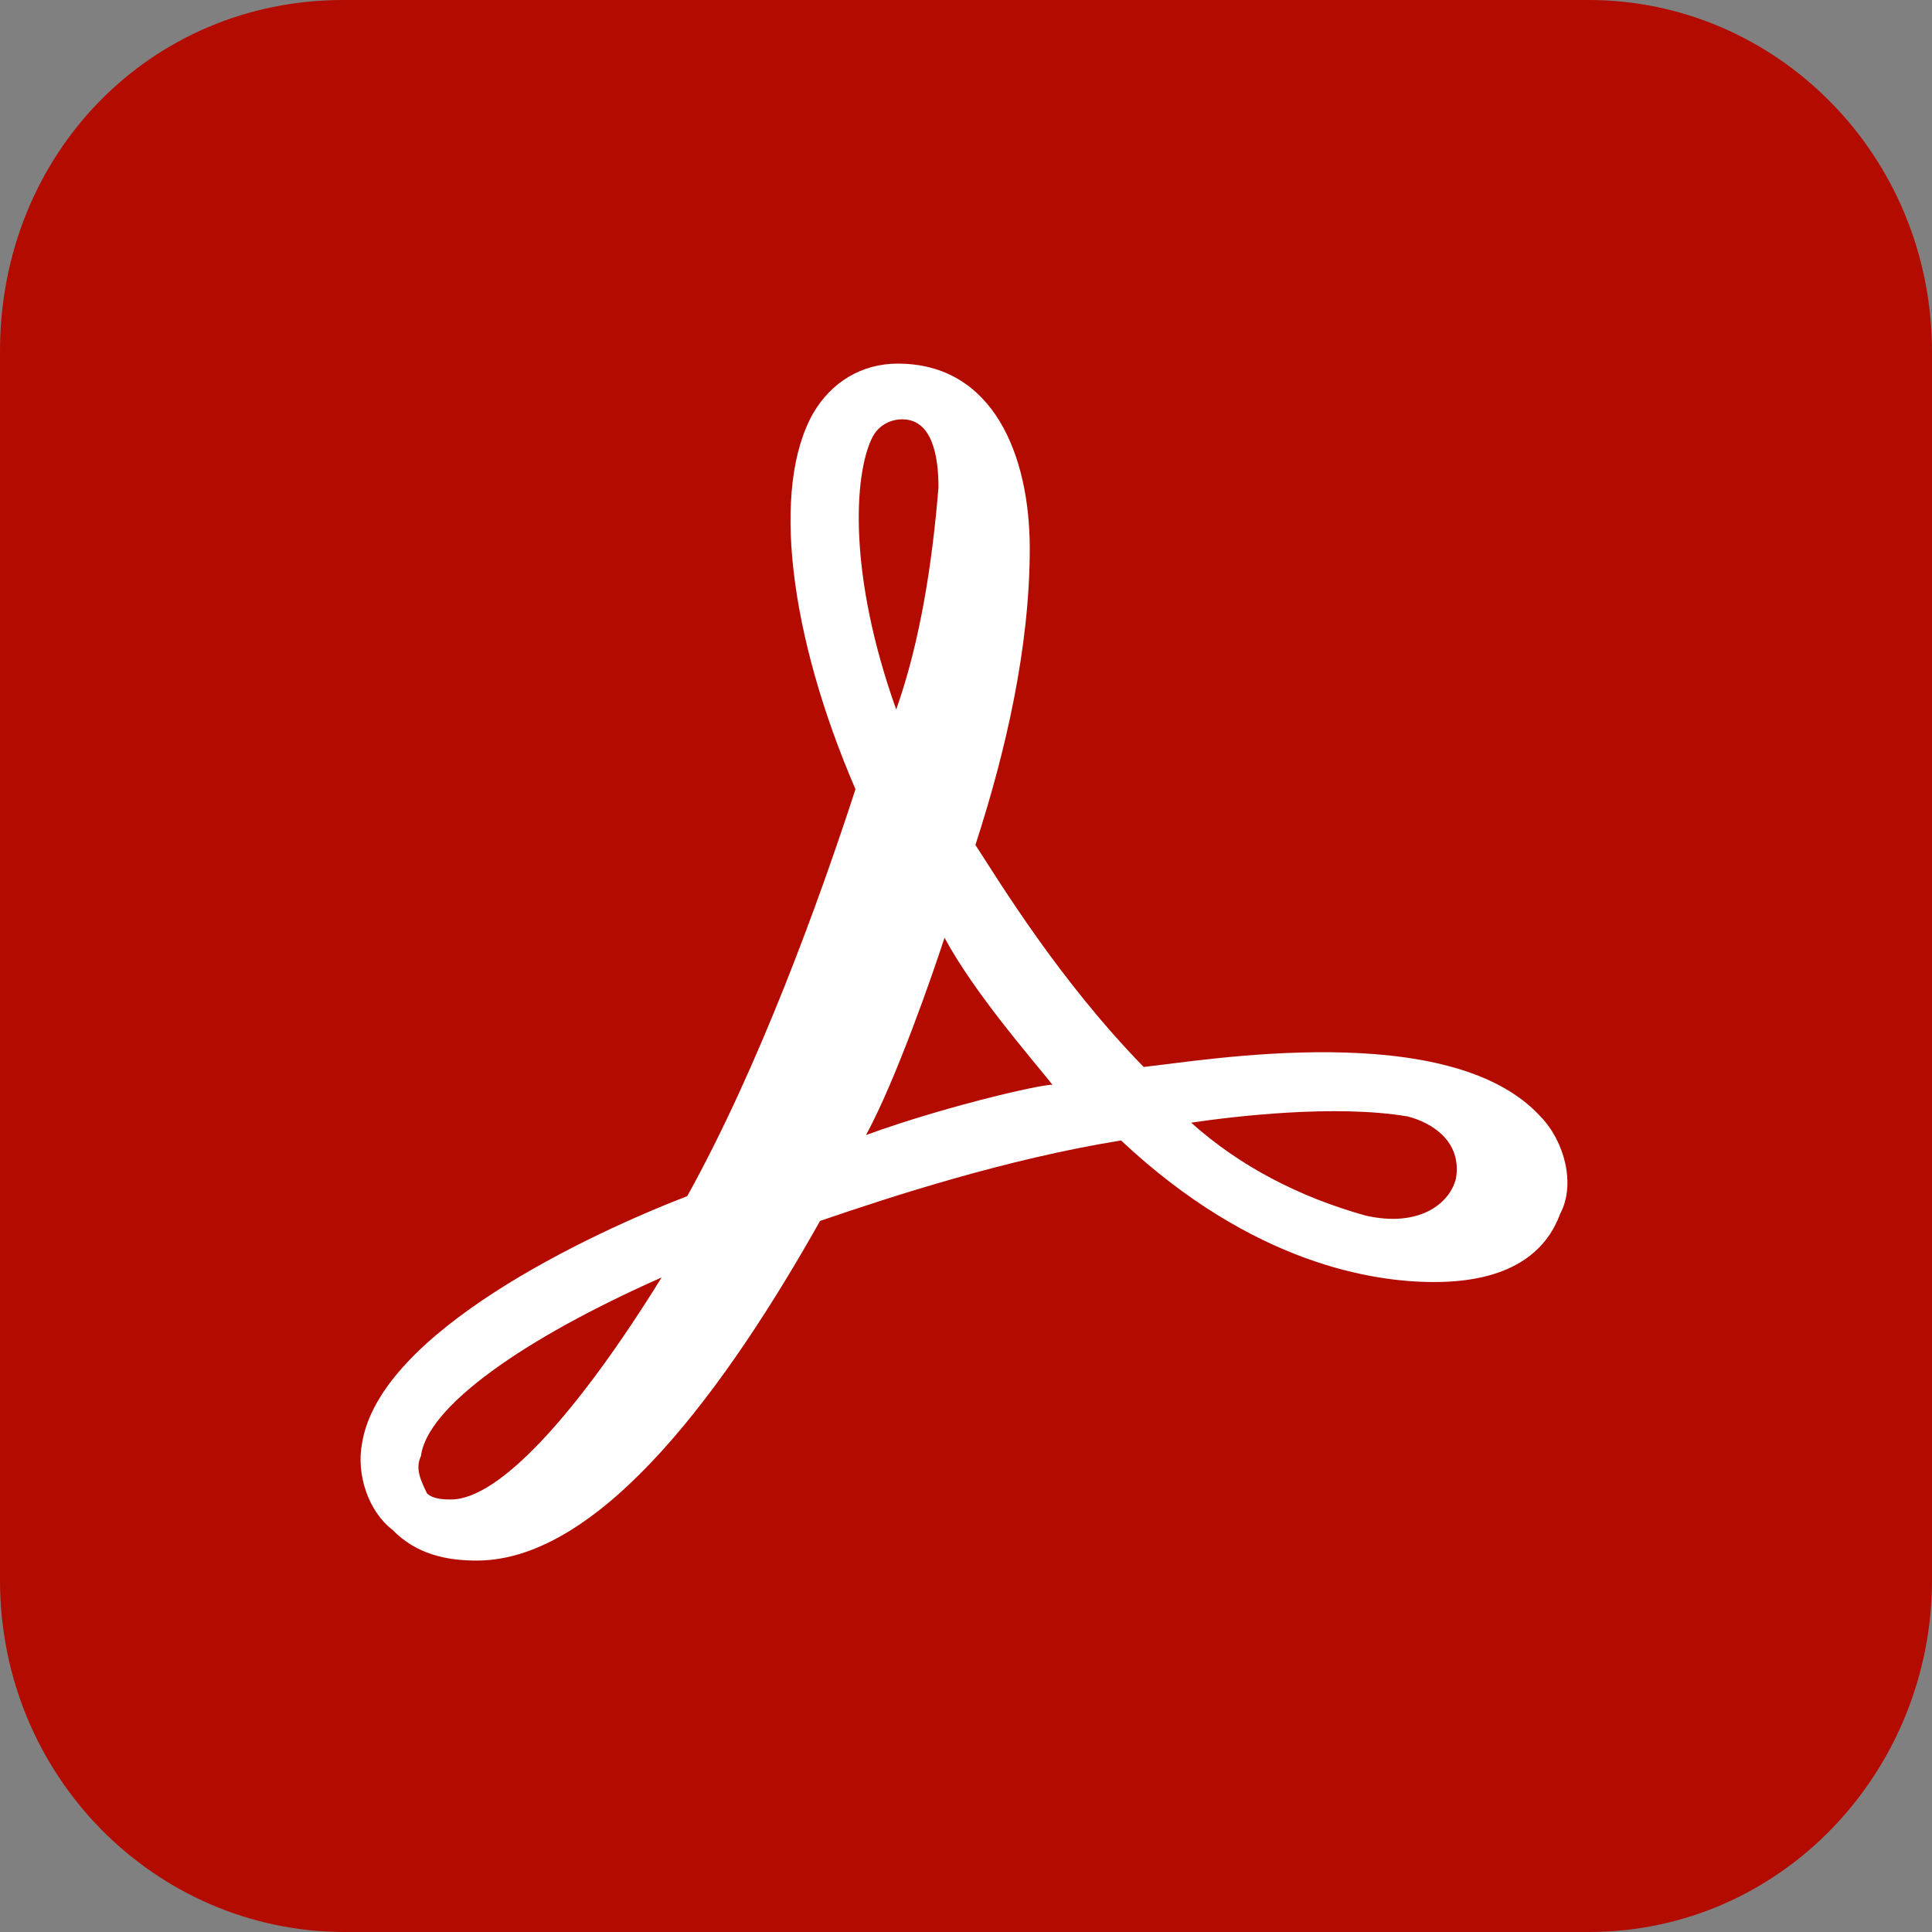
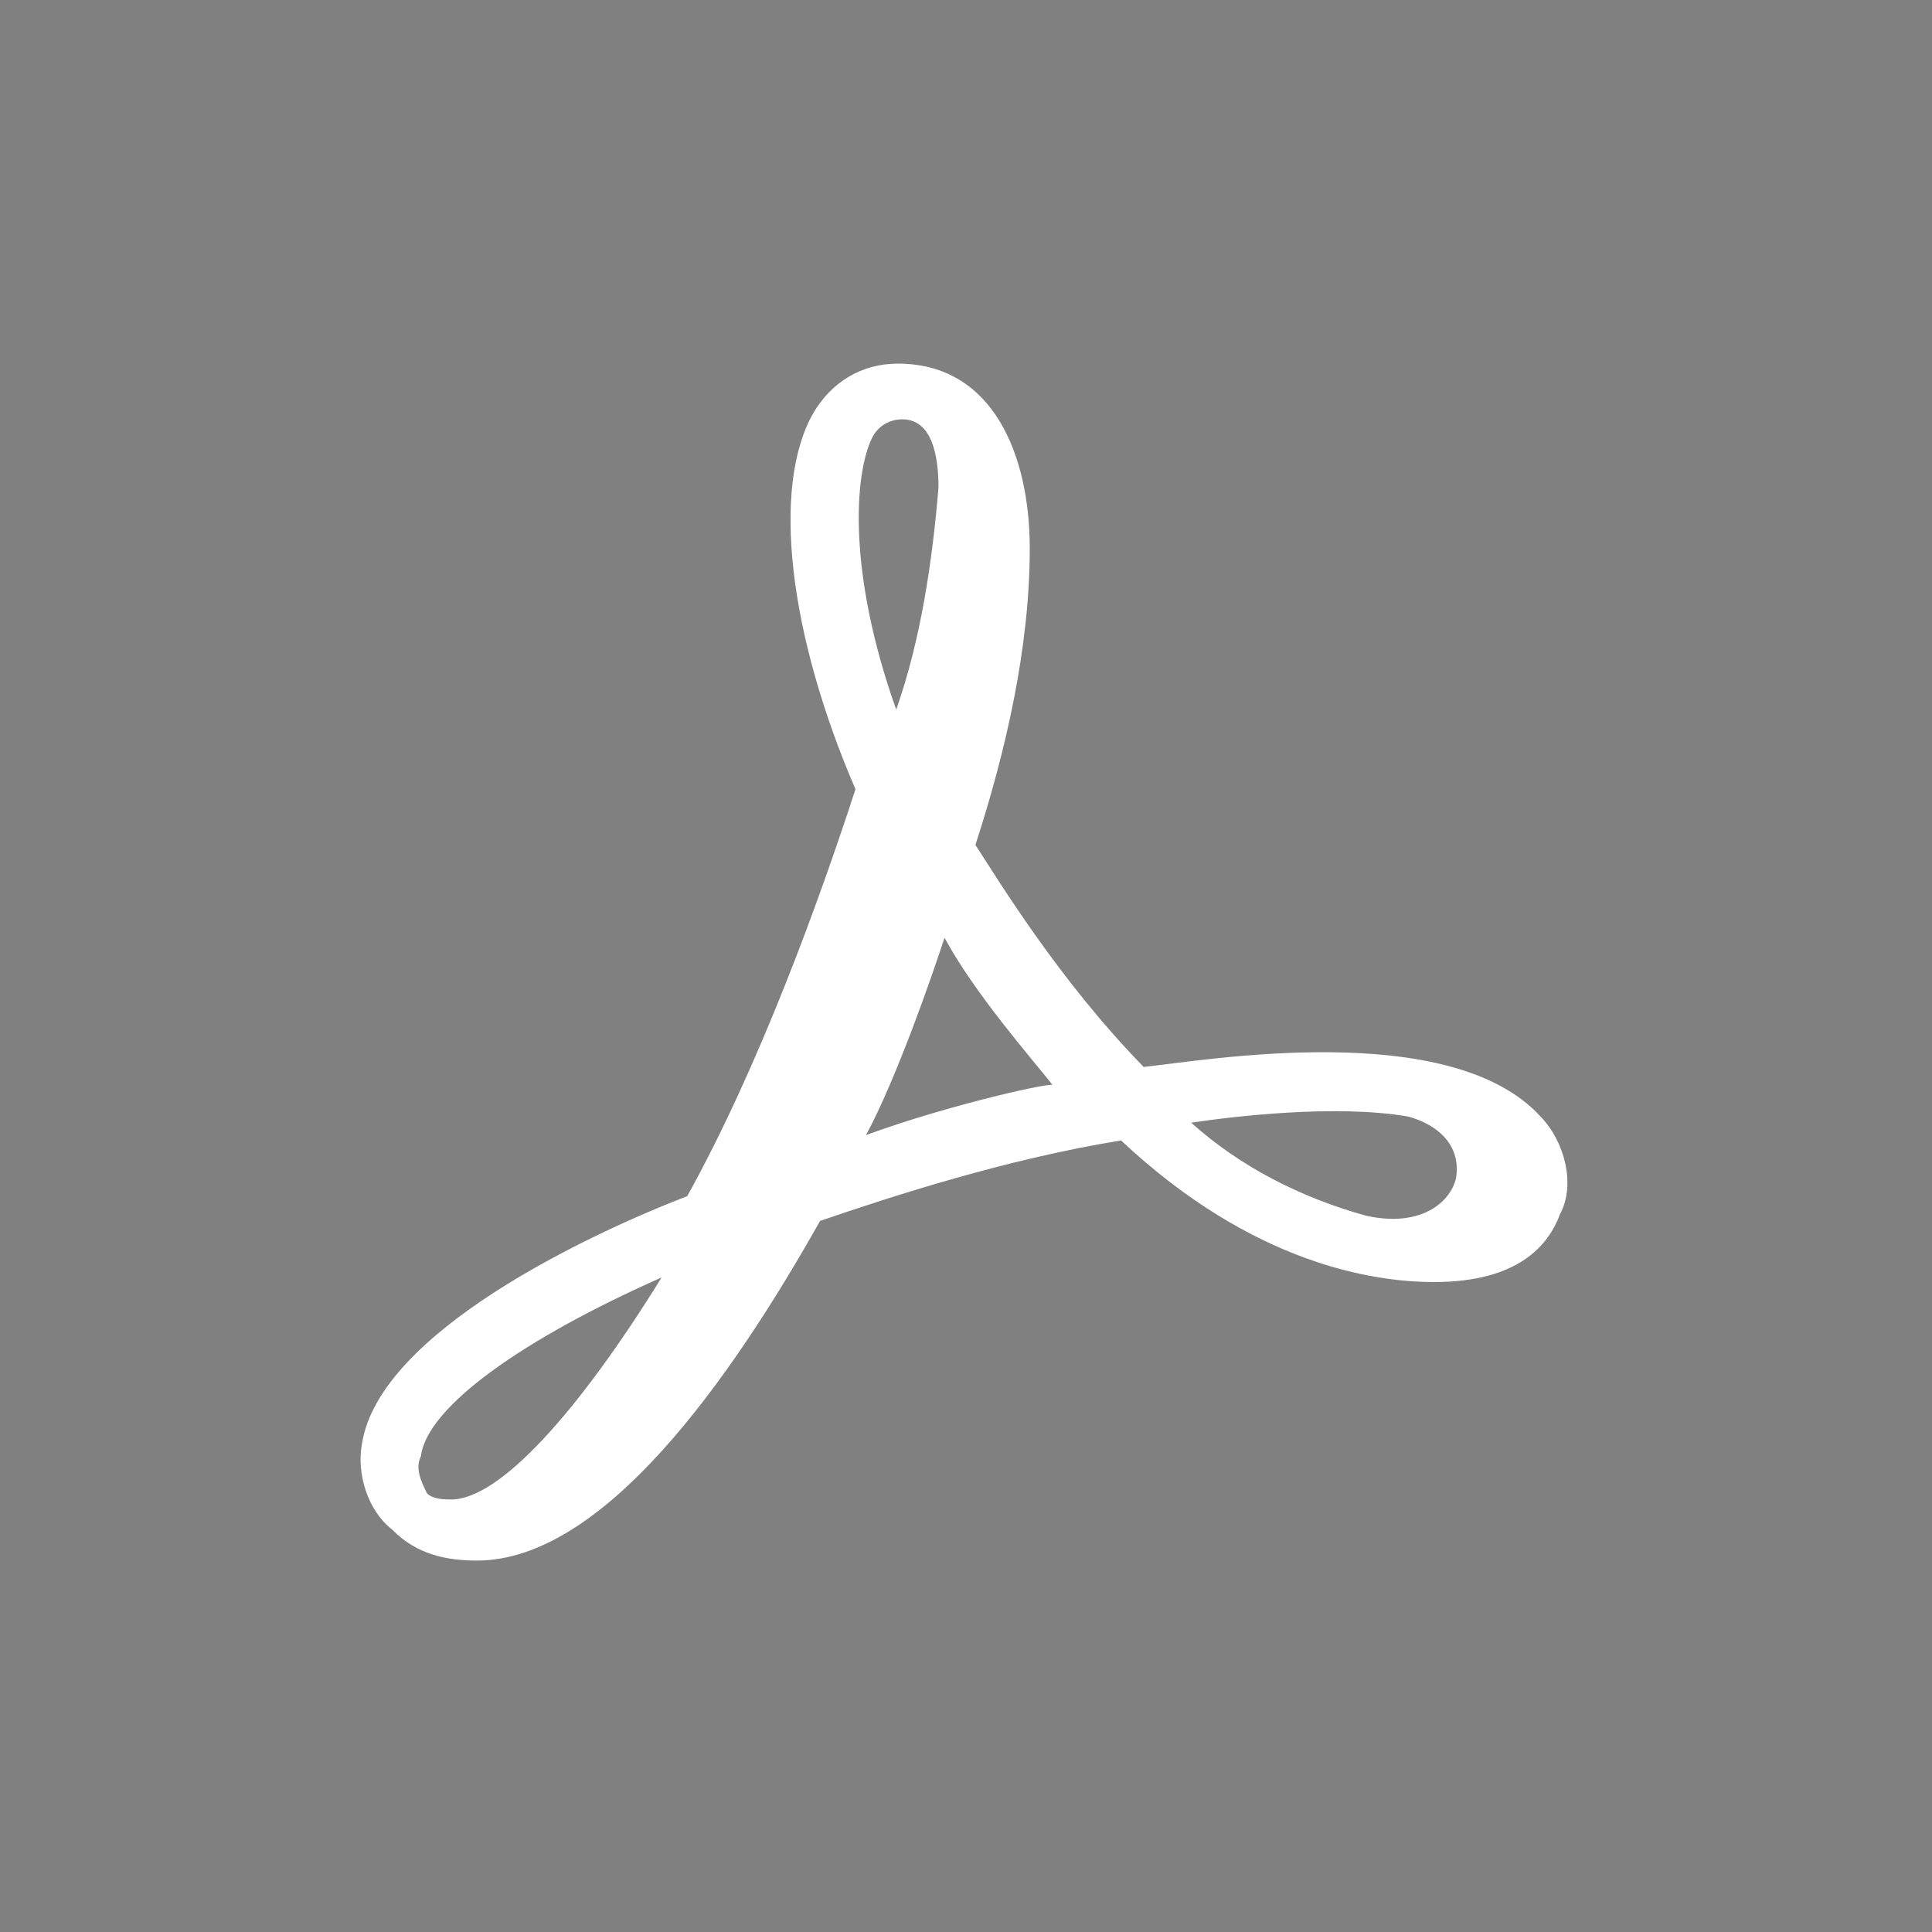
<svg xmlns="http://www.w3.org/2000/svg" width="24px" height="24px" viewBox="0 0 24 24" version="1.1">
  <rect x="0" y="0" width="24" height="24" fill="#808080" stroke="none" />
  <title>acrobat-reader</title>
  <g id="2.-Configurator" stroke="none" stroke-width="1" fill="none" fill-rule="evenodd">
    <g id="PDP---XXL" transform="translate(-500, -5523)" fill-rule="nonzero">
      <g id="PRODUCT-INFO" transform="translate(66, 5132)">
        <g id="2-instructions" transform="translate(434, 278)">
          <g id="additional-instructions" transform="translate(0, 71)">
            <g id="acrobat-reader" transform="translate(0, 42)">
-               <path d="M4.264,0 L19.736,0 C22.051,0 24,1.913 24,4.373 L24,19.627 C24,22.001 22.135,24 19.736,24 L4.264,24 C1.94,23.99 0,22.078 0,19.627 L0,4.364 C0,1.913 1.865,0 4.264,0 Z" id="Path" fill="#B30B00" />
-               <path d="M19.136,13.869 C18.012,12.639 14.947,13.177 14.207,13.254 C13.157,12.178 12.417,10.957 12.117,10.496 C12.492,9.342 12.792,8.045 12.792,6.815 C12.792,5.661 12.342,4.517 11.152,4.517 C10.702,4.517 10.327,4.748 10.102,5.133 C9.578,6.055 9.802,7.891 10.627,9.804 C10.177,11.188 9.428,13.254 8.537,14.859 C7.338,15.321 4.723,16.541 4.498,17.926 C4.423,18.31 4.573,18.771 4.873,19.002 C5.173,19.31 5.548,19.386 5.923,19.386 C7.488,19.386 9.062,17.166 10.187,15.167 C11.086,14.859 12.501,14.398 13.926,14.167 C15.566,15.705 17.065,15.926 17.815,15.926 C18.865,15.926 19.239,15.465 19.38,15.08 C19.577,14.715 19.436,14.177 19.136,13.869 Z M18.087,14.638 C18.012,14.946 17.637,15.254 16.962,15.1 C16.137,14.869 15.397,14.485 14.797,13.946 C15.322,13.869 16.587,13.716 17.487,13.869 C17.787,13.946 18.162,14.177 18.087,14.638 Z M10.833,5.44 C10.908,5.286 11.058,5.209 11.208,5.209 C11.583,5.209 11.658,5.671 11.658,6.055 C11.583,6.978 11.433,7.968 11.133,8.814 C10.533,7.132 10.608,5.901 10.833,5.44 Z M10.758,14.1 C11.133,13.408 11.583,12.111 11.733,11.649 C12.108,12.341 12.783,13.11 13.082,13.485 C13.157,13.418 11.808,13.716 10.758,14.1 Z M8.219,15.869 C7.178,17.551 6.204,18.627 5.604,18.627 C5.529,18.627 5.379,18.627 5.304,18.55 C5.229,18.396 5.154,18.243 5.229,18.089 C5.304,17.474 6.504,16.628 8.219,15.869 Z" id="Shape" fill="#FFFFFF" />
+               <path d="M19.136,13.869 C18.012,12.639 14.947,13.177 14.207,13.254 C13.157,12.178 12.417,10.957 12.117,10.496 C12.492,9.342 12.792,8.045 12.792,6.815 C12.792,5.661 12.342,4.517 11.152,4.517 C10.702,4.517 10.327,4.748 10.102,5.133 C9.578,6.055 9.802,7.891 10.627,9.804 C10.177,11.188 9.428,13.254 8.537,14.859 C7.338,15.321 4.723,16.541 4.498,17.926 C4.423,18.31 4.573,18.771 4.873,19.002 C5.173,19.31 5.548,19.386 5.923,19.386 C7.488,19.386 9.062,17.166 10.187,15.167 C11.086,14.859 12.501,14.398 13.926,14.167 C15.566,15.705 17.065,15.926 17.815,15.926 C18.865,15.926 19.239,15.465 19.38,15.08 C19.577,14.715 19.436,14.177 19.136,13.869 Z M18.087,14.638 C18.012,14.946 17.637,15.254 16.962,15.1 C16.137,14.869 15.397,14.485 14.797,13.946 C15.322,13.869 16.587,13.716 17.487,13.869 C17.787,13.946 18.162,14.177 18.087,14.638 Z M10.833,5.44 C10.908,5.286 11.058,5.209 11.208,5.209 C11.583,5.209 11.658,5.671 11.658,6.055 C11.583,6.978 11.433,7.968 11.133,8.814 C10.533,7.132 10.608,5.901 10.833,5.44 Z M10.758,14.1 C11.133,13.408 11.583,12.111 11.733,11.649 C12.108,12.341 12.783,13.11 13.082,13.485 C13.157,13.418 11.808,13.716 10.758,14.1 M8.219,15.869 C7.178,17.551 6.204,18.627 5.604,18.627 C5.529,18.627 5.379,18.627 5.304,18.55 C5.229,18.396 5.154,18.243 5.229,18.089 C5.304,17.474 6.504,16.628 8.219,15.869 Z" id="Shape" fill="#FFFFFF" />
            </g>
          </g>
        </g>
      </g>
    </g>
  </g>
</svg>